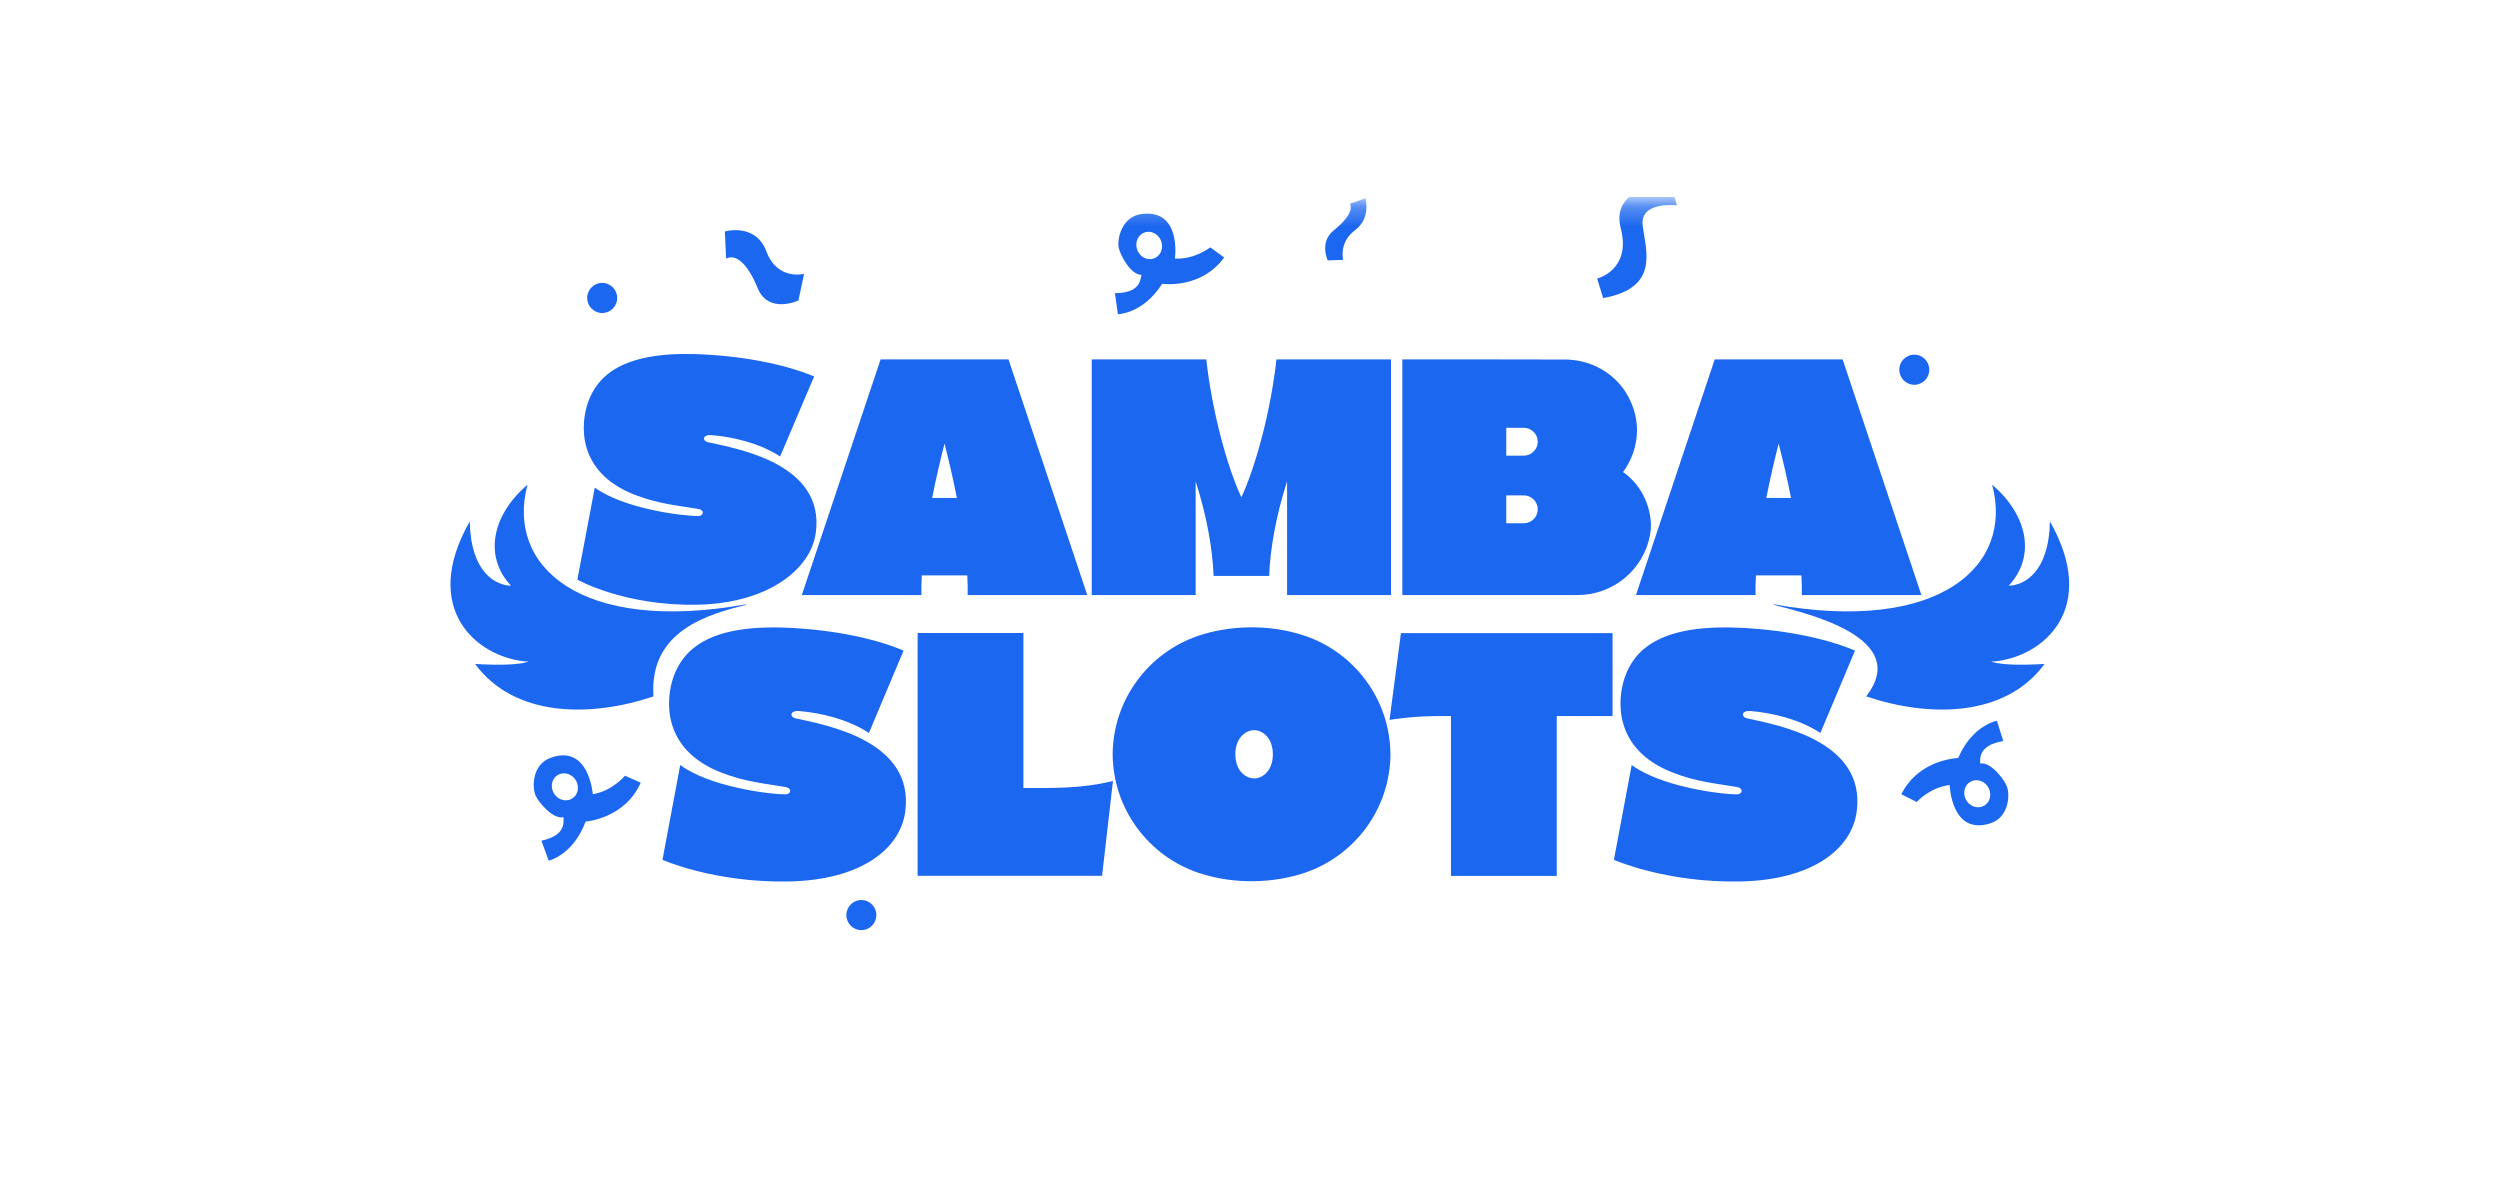
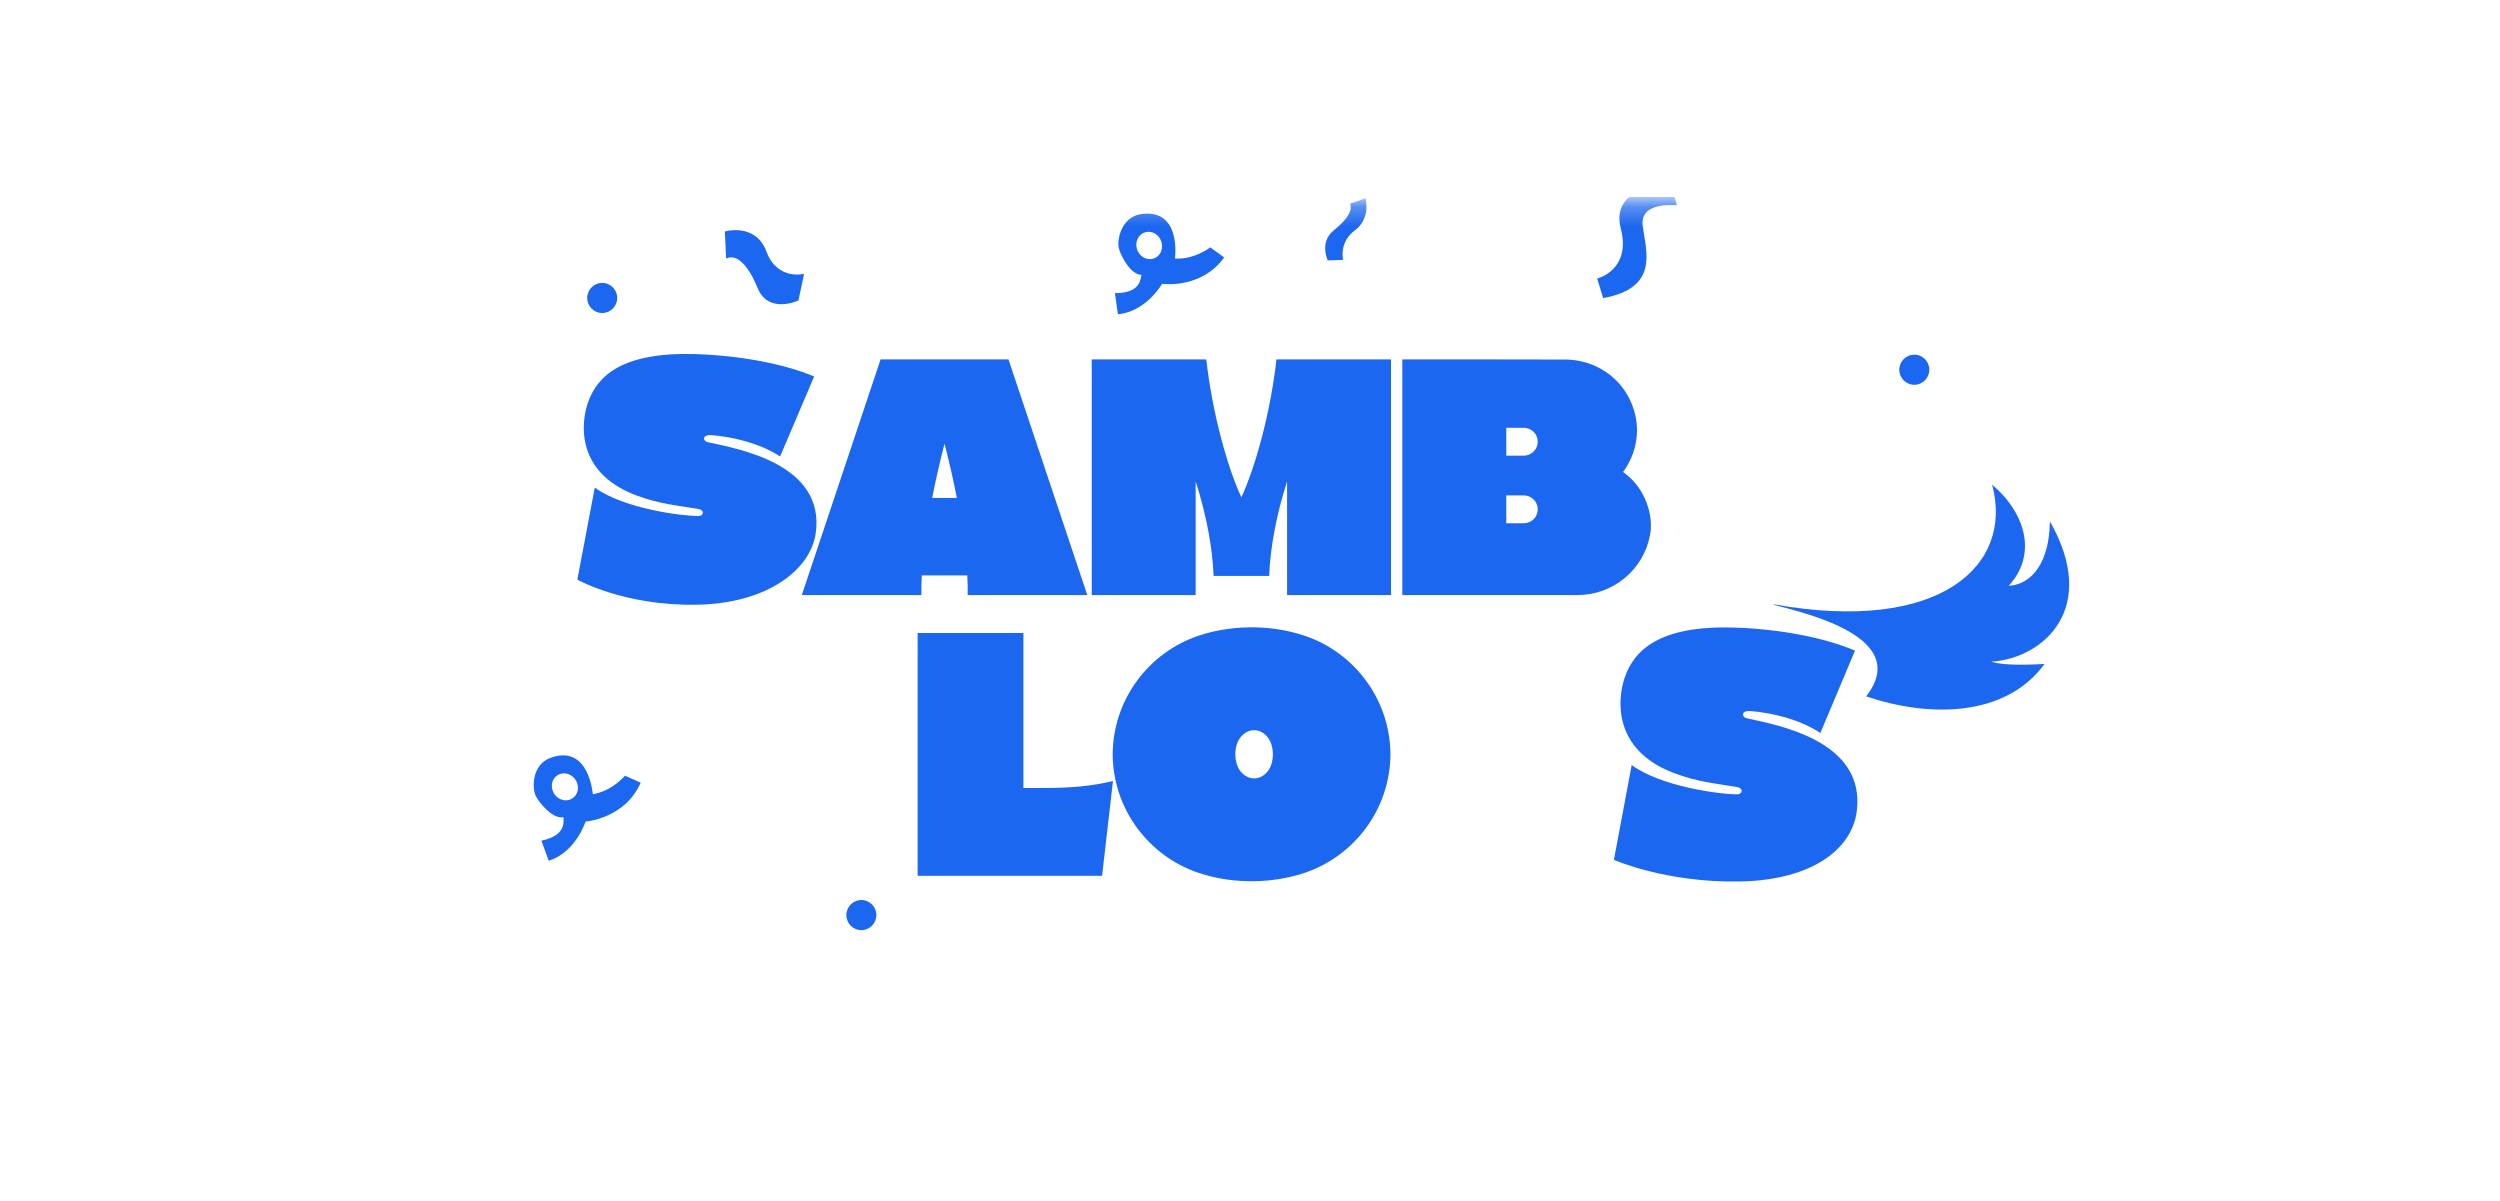
<svg xmlns="http://www.w3.org/2000/svg" width="127" height="61" viewBox="0 0 127 61" fill="none">
  <g clip-path="url(#clip0_9274_12470)">
    <mask id="mask0_9274_12470" style="mask-type:luminance" maskUnits="userSpaceOnUse" x="10" y="10" width="108" height="51">
      <path d="M118 10.266H10V60.736H118V10.266Z" fill="white" />
    </mask>
    <g mask="url(#mask0_9274_12470)">
-       <path d="M37.903 30.723C37.9 30.715 37.897 30.708 37.893 30.7C29.448 32.208 25.691 28.733 26.799 24.621C25.026 26.131 24.541 28.235 25.959 29.756C25.189 29.732 23.916 29.104 23.863 26.488C21.345 30.915 24.189 33.379 26.728 33.606C27.043 33.509 26.756 33.884 24.135 33.729C26.138 36.455 30.015 36.45 33.197 35.377C32.964 31.998 36.051 31.196 37.903 30.723Z" fill="#1C67EF" />
      <path d="M90.096 30.723C90.1 30.715 90.103 30.708 90.107 30.7C98.551 32.208 102.309 28.733 101.2 24.621C102.974 26.131 103.459 28.235 102.041 29.756C102.81 29.732 104.084 29.104 104.136 26.488C106.654 30.915 103.811 33.379 101.272 33.606C100.957 33.509 101.244 33.884 103.865 33.729C101.862 36.455 97.985 36.45 94.802 35.377C97.089 32.429 91.948 31.196 90.096 30.723Z" fill="#1C67EF" />
      <path d="M32.285 25.15C29.26 23.995 29.502 21.513 29.864 20.461C30.335 19.099 31.599 17.88 35.306 17.988C37.599 18.055 39.839 18.487 41.358 19.125L39.63 23.188C38.56 22.489 37.164 22.188 36.163 22.107C35.657 22.066 35.684 22.403 35.964 22.465C37.461 22.793 41.921 23.554 41.442 27.07C41.19 28.925 39.004 30.652 35.42 30.72C31.704 30.791 29.329 29.445 29.329 29.445L30.215 24.768C31.633 25.814 34.573 26.217 35.483 26.213C35.737 26.212 35.828 25.915 35.449 25.85C34.445 25.679 33.484 25.608 32.285 25.151V25.15Z" fill="#1C67EF" />
      <path d="M49.157 30.23C49.163 29.915 49.157 29.58 49.138 29.229H46.827C46.808 29.58 46.801 29.916 46.807 30.23H40.732L44.734 18.257H51.231L55.233 30.23H49.157ZM48.609 25.295C48.428 24.369 48.213 23.434 47.982 22.536C47.75 23.434 47.536 24.369 47.355 25.295H48.609Z" fill="#1C67EF" />
      <path d="M61.65 29.256C61.602 27.886 61.298 26.186 60.739 24.455V30.23H55.46V18.257H61.279C61.585 20.985 62.352 23.736 63.061 25.265C63.77 23.735 64.538 20.985 64.844 18.257H70.663V30.23H65.384V24.455C64.825 26.186 64.522 27.886 64.474 29.256H61.651L61.65 29.256Z" fill="#1C67EF" />
      <path d="M83.868 26.71C83.867 26.869 83.849 27.033 83.818 27.199C83.482 28.956 81.936 30.229 80.134 30.229C76.922 30.229 71.238 30.229 71.238 30.229V18.257C71.238 18.257 79.044 18.255 79.587 18.265C80.828 18.295 81.967 18.932 82.605 19.955C82.949 20.51 83.152 21.152 83.161 21.83V21.849C83.156 22.642 82.894 23.377 82.453 23.978C82.807 24.23 83.111 24.55 83.344 24.923C83.668 25.447 83.86 26.053 83.868 26.692V26.71L83.868 26.71ZM78.117 22.44C78.117 22.049 77.798 21.732 77.404 21.732H76.518V23.148H77.404C77.798 23.148 78.117 22.831 78.117 22.44ZM78.117 25.873C78.117 25.482 77.798 25.165 77.404 25.165H76.518V26.582H77.404C77.798 26.582 78.117 26.265 78.117 25.874V25.873Z" fill="#1C67EF" />
-       <path d="M91.531 30.23C91.537 29.915 91.531 29.58 91.512 29.229H89.201C89.182 29.58 89.175 29.916 89.182 30.23H83.106L87.108 18.257H93.605L97.607 30.23H91.531ZM90.983 25.295C90.802 24.369 90.587 23.434 90.356 22.536C90.125 23.434 89.91 24.369 89.729 25.295H90.983Z" fill="#1C67EF" />
-       <path d="M36.664 39.256C33.583 38.067 33.83 35.511 34.199 34.427C34.678 33.024 35.965 31.769 39.739 31.88C42.074 31.949 44.355 32.393 45.901 33.051L44.141 37.235C43.052 36.515 41.63 36.206 40.611 36.123C40.096 36.08 40.123 36.427 40.409 36.49C41.933 36.828 46.474 37.612 45.986 41.234C45.729 43.144 43.715 44.708 40.066 44.779C36.283 44.851 33.654 43.679 33.654 43.679L34.556 38.862C36 39.94 38.993 40.355 39.919 40.351C40.178 40.35 40.27 40.044 39.884 39.977C38.863 39.801 37.884 39.728 36.663 39.256L36.664 39.256Z" fill="#1C67EF" />
      <path d="M51.99 40.03C53.601 40.033 54.956 40.063 56.539 39.673L55.986 44.489H46.615V32.157H51.989V40.029L51.99 40.03Z" fill="#1C67EF" />
      <path d="M70.635 38.285V38.318C70.614 41.109 68.806 43.477 66.301 44.331C64.788 44.847 62.773 44.968 60.904 44.347C58.374 43.506 56.544 41.126 56.523 38.318C56.544 35.527 58.352 33.158 60.858 32.304C62.37 31.788 64.385 31.667 66.254 32.288C68.774 33.126 70.6 35.491 70.634 38.284L70.635 38.285ZM64.596 37.845C64.47 37.41 64.12 37.096 63.708 37.092C63.294 37.096 62.942 37.414 62.818 37.853C62.726 38.178 62.744 38.528 62.82 38.791C62.946 39.226 63.296 39.539 63.709 39.544H63.713C64.126 39.538 64.476 39.22 64.599 38.783C64.691 38.458 64.673 38.108 64.597 37.845H64.596Z" fill="#1C67EF" />
-       <path d="M71.167 32.164H81.918V36.377H79.083V44.496H73.709V36.377C72.681 36.368 71.791 36.386 70.588 36.569L71.167 32.164Z" fill="#1C67EF" />
      <path d="M84.997 39.256C81.917 38.067 82.164 35.511 82.533 34.427C83.012 33.024 84.299 31.769 88.073 31.88C90.407 31.949 92.689 32.393 94.234 33.051L92.475 37.235C91.385 36.515 89.964 36.206 88.945 36.123C88.43 36.08 88.457 36.427 88.743 36.49C90.267 36.828 94.807 37.612 94.32 41.234C94.063 43.144 92.049 44.708 88.4 44.779C84.617 44.851 81.987 43.679 81.987 43.679L82.89 38.862C84.333 39.94 87.327 40.355 88.252 40.351C88.512 40.35 88.603 40.044 88.218 39.977C87.196 39.801 86.217 39.728 84.997 39.256L84.997 39.256Z" fill="#1C67EF" />
      <path d="M40.847 13.912L40.56 15.264C40.56 15.264 39.039 15.978 38.49 14.639C37.942 13.3 37.347 12.902 36.888 13.137L36.822 11.76C36.822 11.76 38.381 11.297 38.936 12.78C39.491 14.263 40.847 13.912 40.847 13.912Z" fill="#1C67EF" />
      <path d="M68.232 13.2L67.451 13.229C67.451 13.229 67.004 12.302 67.757 11.701C68.509 11.101 68.722 10.626 68.576 10.35L69.362 10.074C69.362 10.074 69.665 11.068 68.831 11.697C67.997 12.326 68.232 13.2 68.232 13.2Z" fill="#1C67EF" />
      <path d="M97.246 19.547C97.667 19.547 98.009 19.204 98.009 18.782C98.009 18.359 97.667 18.017 97.246 18.017C96.825 18.017 96.484 18.359 96.484 18.782C96.484 19.204 96.825 19.547 97.246 19.547Z" fill="#1C67EF" />
      <path d="M43.757 47.251C44.178 47.251 44.519 46.908 44.519 46.486C44.519 46.063 44.178 45.721 43.757 45.721C43.336 45.721 42.995 46.063 42.995 46.486C42.995 46.908 43.336 47.251 43.757 47.251Z" fill="#1C67EF" />
      <path d="M30.592 15.901C31.013 15.901 31.354 15.559 31.354 15.136C31.354 14.714 31.013 14.371 30.592 14.371C30.171 14.371 29.83 14.714 29.83 15.136C29.83 15.559 30.171 15.901 30.592 15.901Z" fill="#1C67EF" />
      <path d="M31.749 39.406C31.749 39.406 31.109 40.184 30.115 40.345C30.115 40.345 29.922 37.771 27.956 38.502C27.043 38.841 27.019 39.971 27.207 40.41C27.351 40.747 28.083 41.634 28.625 41.514C28.624 41.763 28.764 42.435 27.503 42.708L27.874 43.722C27.874 43.722 29.109 43.447 29.75 41.736C29.75 41.736 31.742 41.592 32.547 39.759L31.749 39.406ZM29.128 40.522C28.85 40.748 28.431 40.684 28.192 40.38C27.953 40.075 27.986 39.646 28.264 39.42C28.542 39.194 28.961 39.258 29.199 39.562C29.439 39.867 29.406 40.296 29.128 40.522Z" fill="#1C67EF" />
-       <path d="M97.367 40.74C97.367 40.74 98.043 39.994 99.044 39.88C99.044 39.88 99.115 42.461 101.113 41.825C102.041 41.53 102.119 40.402 101.952 39.954C101.824 39.611 101.135 38.69 100.588 38.784C100.601 38.535 100.493 37.858 101.765 37.645L101.443 36.614C101.443 36.614 100.196 36.83 99.474 38.508C99.474 38.508 97.478 38.557 96.588 40.349L97.367 40.74ZM100.038 39.751C100.327 39.538 100.743 39.622 100.966 39.938C101.191 40.253 101.138 40.681 100.85 40.893C100.561 41.105 100.145 41.021 99.921 40.706C99.697 40.391 99.75 39.963 100.038 39.751Z" fill="#1C67EF" />
      <path d="M61.482 12.565C61.482 12.565 60.693 13.19 59.688 13.136C59.688 13.136 60.04 10.579 57.964 10.877C57 11.014 56.74 12.114 56.831 12.583C56.901 12.943 57.431 13.965 57.985 13.963C57.932 14.206 57.928 14.893 56.638 14.892L56.787 15.962C56.787 15.962 58.052 15.955 59.039 14.418C59.039 14.418 61.016 14.7 62.187 13.079L61.482 12.565ZM58.685 13.1C58.366 13.262 57.97 13.11 57.801 12.762C57.631 12.414 57.753 12.001 58.072 11.839C58.391 11.677 58.788 11.829 58.957 12.177C59.127 12.525 59.005 12.938 58.685 13.1Z" fill="#1C67EF" />
      <path d="M84.844 9.241L85.187 10.432C85.187 10.432 83.287 10.199 83.448 11.466C83.609 12.733 84.32 14.625 81.44 15.143L81.135 14.15C81.135 14.15 82.892 13.725 82.332 11.587C81.772 9.449 84.844 9.241 84.844 9.241Z" fill="#1C67EF" />
    </g>
  </g>
  <defs>
    <clipPath id="clip0_9274_12470">
      <rect width="108" height="51" fill="white" transform="translate(10 10.001)" />
    </clipPath>
  </defs>
</svg>